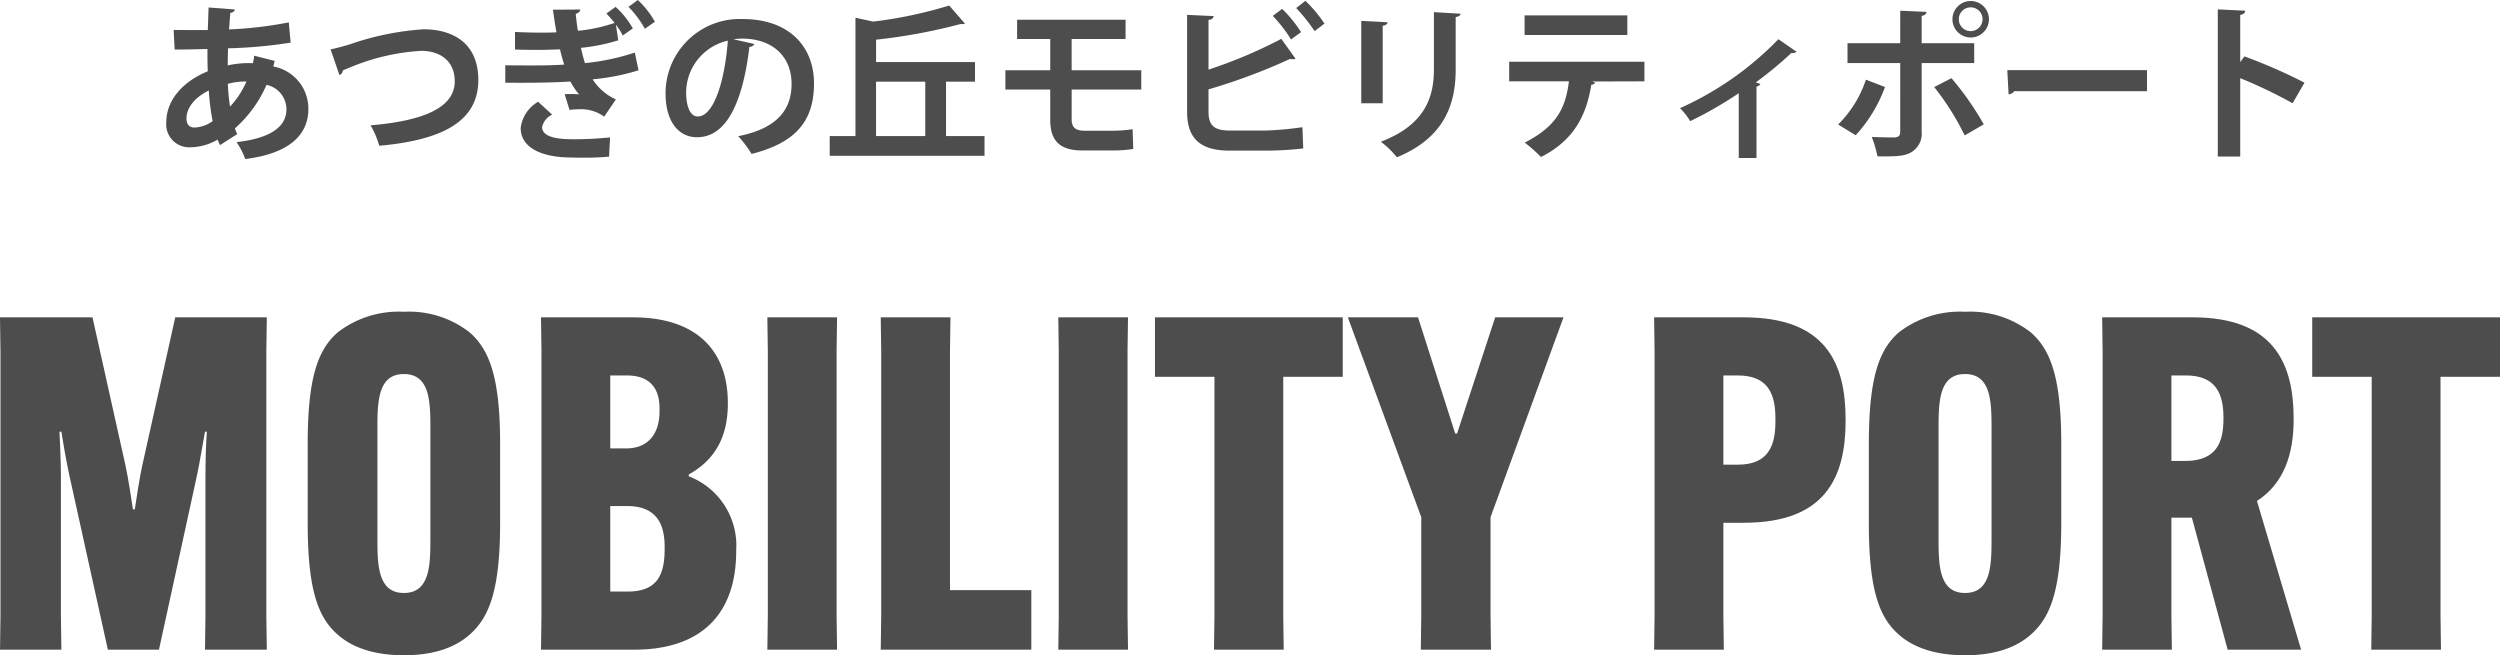
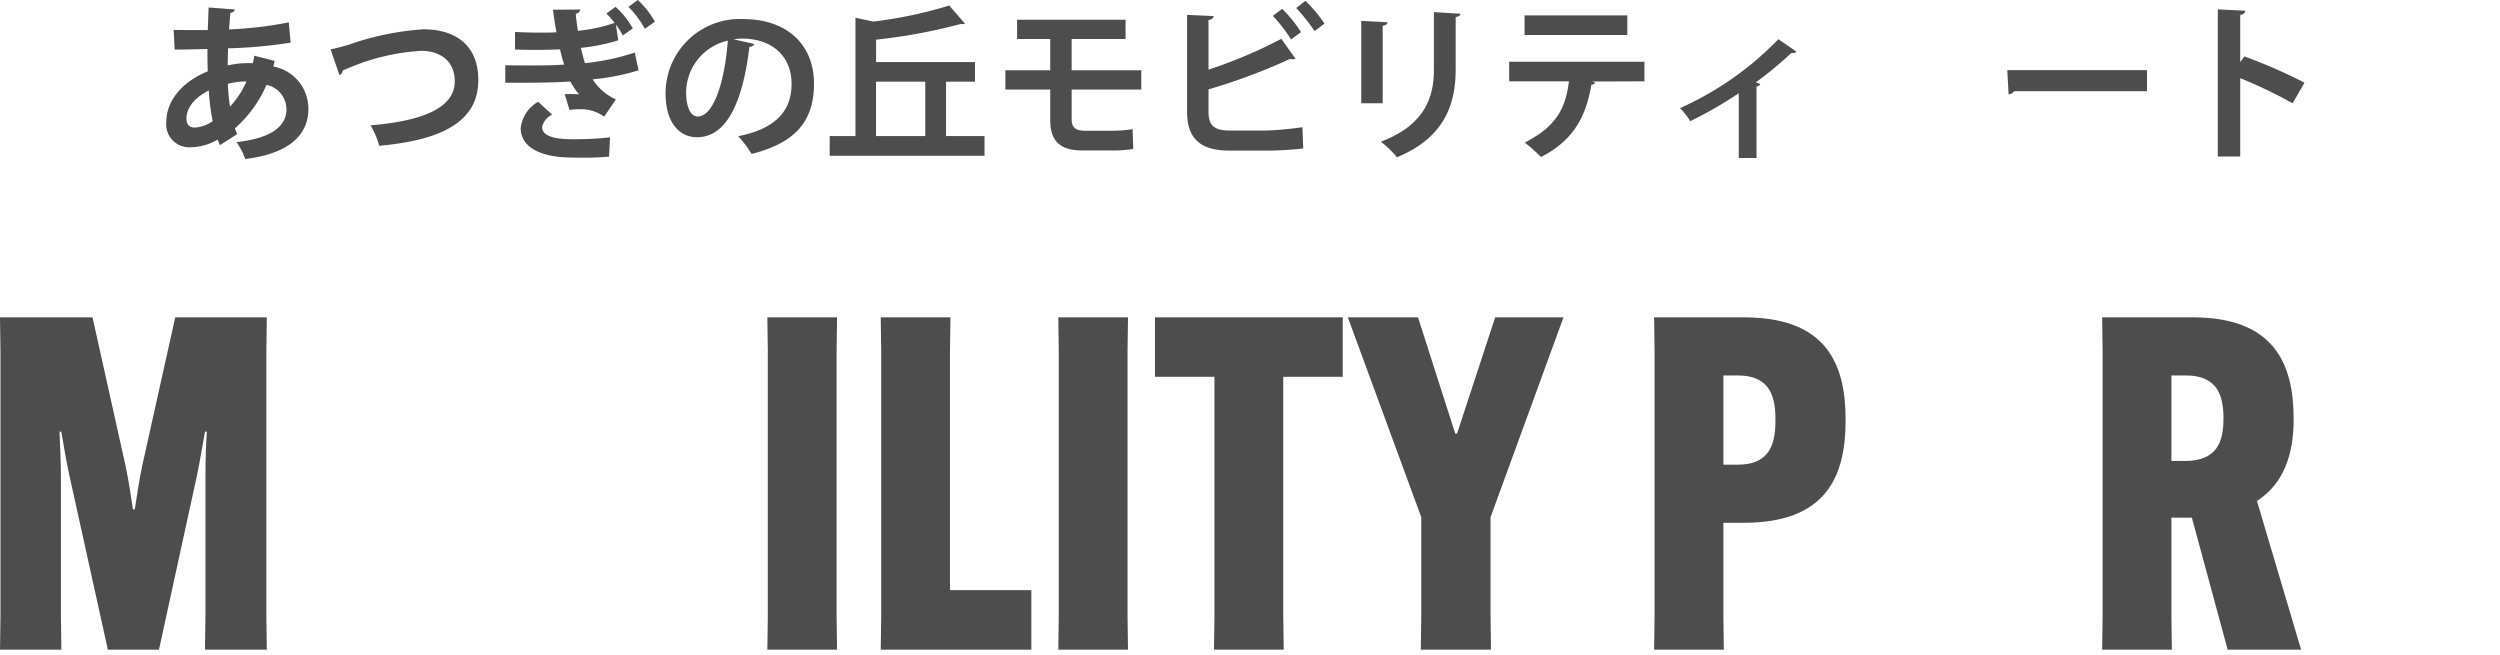
<svg xmlns="http://www.w3.org/2000/svg" width="268.946" height="70.491" viewBox="0 0 268.946 70.491">
  <g id="logo-mp-b" transform="translate(-549.427 -17.032)">
    <g id="グループ_3772" data-name="グループ 3772">
      <path id="パス_20652" data-name="パス 20652" d="M578.982,23.585c-.055.2-.108.4-.145.6a4.609,4.609,0,0,1,3.764,4.555c0,2.881-2.16,4.825-6.789,5.4a8.264,8.264,0,0,0-.936-1.819c3.241-.36,5.366-1.441,5.366-3.529A2.7,2.7,0,0,0,578.1,26.16a13.367,13.367,0,0,1-3.4,4.682,3.922,3.922,0,0,0,.252.612l-1.856,1.188a4.531,4.531,0,0,1-.252-.594,5.987,5.987,0,0,1-2.9.828,2.473,2.473,0,0,1-2.629-2.683c0-2.485,1.908-4.447,4.465-5.491-.036-.774-.036-1.567-.036-2.4-1.349.036-2.808.072-3.529.054l-.107-2.107c.828.018,2.34.018,3.672.018.037-.774.054-1.674.091-2.43l2.827.216c-.038.18-.18.324-.487.36-.054.522-.09,1.206-.144,1.783a41.785,41.785,0,0,0,6.427-.757l.2,2.179a50.353,50.353,0,0,1-6.735.612c-.017.63-.035,1.242-.035,1.837a10.243,10.243,0,0,1,2.7-.235,4.179,4.179,0,0,0,.145-.81Zm-6.68,6.482a25.85,25.85,0,0,1-.414-3.3c-1.422.7-2.4,1.8-2.4,3.007,0,1.027.774.99,1.008.972A3.622,3.622,0,0,0,572.3,30.067Zm3.637-4.267a7.183,7.183,0,0,0-2,.252,21.912,21.912,0,0,0,.234,2.449A9.466,9.466,0,0,0,575.939,25.8Z" fill="#4d4d4d" />
      <path id="パス_20653" data-name="パス 20653" d="M584.99,22.343c.541-.108,1.1-.252,2.07-.54a29.987,29.987,0,0,1,7.924-1.62c3.133,0,5.9,1.458,5.9,5.455,0,4.573-4.086,6.482-10.658,7.076a9.3,9.3,0,0,0-.936-2.2c5.8-.487,9.057-1.945,9.057-4.736,0-2.286-1.693-3.277-3.6-3.277a23.328,23.328,0,0,0-7.131,1.567c-.414.162-.88.36-1.314.54a.556.556,0,0,1-.359.5Z" fill="#4d4d4d" />
      <path id="パス_20654" data-name="パス 20654" d="M615.937,21.371a20.385,20.385,0,0,1-4.016.81c.145.612.287,1.189.432,1.639a24.306,24.306,0,0,0,5.365-1.135l.4,1.909a23.675,23.675,0,0,1-4.934.972,5.73,5.73,0,0,0,2.5,2.161l-1.262,1.854a4.21,4.21,0,0,0-2.736-.792,6.107,6.107,0,0,0-.99.072l-.522-1.693c.2-.018.449-.018.684-.018a6.5,6.5,0,0,1,.863.036,7.99,7.99,0,0,1-.936-1.386c-2.359.162-5.978.144-7,.126V24.054c1.025.018,2.142.018,3.115.018.953,0,2.142-.018,3.222-.091-.144-.432-.306-1.008-.451-1.638-.666.018-1.349.054-2.051.054-.972,0-1.945,0-2.791-.036v-1.89c1.133.053,1.981.071,2.791.071.557,0,1.116,0,1.674-.036-.144-.738-.269-1.566-.379-2.43l2.936-.018c0,.216-.217.378-.486.468.054.558.127,1.206.234,1.819a17.3,17.3,0,0,0,3.943-.847,10.649,10.649,0,0,0-.882-1.008l.99-.72a9.092,9.092,0,0,1,1.855,2.322l-1.082.757a6.646,6.646,0,0,0-.736-1.153Zm-.99,12.514a27.7,27.7,0,0,1-2.811.108c-.432,0-.9,0-1.4-.018-3.1-.037-5.293-1.081-5.293-3.169a3.788,3.788,0,0,1,1.873-2.827l1.512,1.386a1.938,1.938,0,0,0-1.081,1.333c0,1.224,2.108,1.314,3.368,1.314a38.256,38.256,0,0,0,3.943-.2ZM618.8,20.128a10.86,10.86,0,0,0-1.764-2.358l1.008-.738a9.72,9.72,0,0,1,1.836,2.34Z" fill="#4d4d4d" />
      <path id="パス_20655" data-name="パス 20655" d="M630.587,21.767a.6.6,0,0,1-.541.306c-.738,6.158-2.539,9.723-5.635,9.723-1.962,0-3.384-1.656-3.384-4.717a7.993,7.993,0,0,1,8.263-8c5.1,0,7.707,3.025,7.707,6.932,0,4.232-2.179,6.428-6.716,7.581a12.008,12.008,0,0,0-1.44-1.909c4.106-.811,5.742-2.773,5.742-5.636,0-2.9-2.015-4.861-5.328-4.861a7.569,7.569,0,0,0-.918.072Zm-2.863-.36a5.739,5.739,0,0,0-4.482,5.582c0,1.512.449,2.574,1.242,2.574C626.247,29.563,627.417,25.62,627.724,21.407Z" fill="#4d4d4d" />
      <path id="パス_20656" data-name="パス 20656" d="M651.2,31.67h4.14v2.124H638.685V31.67h2.771V18.94l1.909.414a46.545,46.545,0,0,0,8.175-1.729l1.692,1.945c-.09.054-.162.054-.5.054a60.009,60.009,0,0,1-9.057,1.675v2.412h10.641v2.107H651.2Zm-7.528-5.852V31.67h5.293V25.818Z" fill="#4d4d4d" />
      <path id="パス_20657" data-name="パス 20657" d="M664.714,26.664v3.188c0,.773.289,1.242,1.387,1.242h3.06a14.758,14.758,0,0,0,2.108-.162l.072,2.124a13.064,13.064,0,0,1-2.162.162h-3.33c-2.611,0-3.44-1.242-3.44-3.295V26.664h-4.824v-2.07h4.824V21.227h-3.564V19.156h11.668v2.071h-5.8v3.367h7.49v2.07Z" fill="#4d4d4d" />
      <path id="パス_20658" data-name="パス 20658" d="M685.56,31.076a35.362,35.362,0,0,0,3.978-.36c.036.738.055,1.53.09,2.286a35.981,35.981,0,0,1-3.871.234h-4.051c-3.15,0-4.574-1.3-4.574-4.177V18.634l2.863.126c-.035.216-.162.378-.558.414v5.348a50.793,50.793,0,0,0,7.832-3.313l1.531,2.143a.7.7,0,0,1-.287.053,1.875,1.875,0,0,1-.307-.035,63.485,63.485,0,0,1-8.769,3.276v2.431c0,1.5.666,2,2.324,2Zm1.8-13.09a14.269,14.269,0,0,1,2.033,2.5l-1.08.792a15.022,15.022,0,0,0-1.963-2.539Zm2.5-.864a14.611,14.611,0,0,1,2.052,2.448l-1.062.81a19.323,19.323,0,0,0-1.981-2.484Z" fill="#4d4d4d" />
      <path id="パス_20659" data-name="パス 20659" d="M695.87,28.141V19.282l2.829.144c-.02.2-.182.324-.524.378v8.337Zm10.678-9.633c-.017.18-.162.306-.521.36V24.5c0,3.817-1.262,7.364-6.321,9.452a10.21,10.21,0,0,0-1.728-1.674c4.771-1.819,5.707-4.807,5.707-7.8v-6.14Z" fill="#4d4d4d" />
      <path id="パス_20660" data-name="パス 20660" d="M726.331,25.782l-5.654.018.359.108a.434.434,0,0,1-.414.234c-.486,2.953-1.638,5.888-5.42,7.778a16.456,16.456,0,0,0-1.746-1.548c3.547-1.8,4.412-3.871,4.754-6.59h-6.427V23.675h14.548Zm-1.838-4.988H713.439V18.688h11.054Z" fill="#4d4d4d" />
      <path id="パス_20661" data-name="パス 20661" d="M742.693,22.595a.568.568,0,0,1-.541.126,40.683,40.683,0,0,1-3.834,3.169c.2.072.359.126.486.18a.524.524,0,0,1-.416.27v7.689H736.48V27.06a42.7,42.7,0,0,1-5.221,3.007,7.4,7.4,0,0,0-1.1-1.4,34.055,34.055,0,0,0,10.586-7.418Z" fill="#4d4d4d" />
-       <path id="パス_20662" data-name="パス 20662" d="M752.212,26.394a15.574,15.574,0,0,1-3.152,5.186l-1.891-1.152a12.212,12.212,0,0,0,2.99-4.826Zm3.944-2.574v7.345a2.332,2.332,0,0,1-1.19,2.288c-.756.414-1.764.414-3.564.4a13.167,13.167,0,0,0-.614-2.089c.793.036,2.053.054,2.414.054.487,0,.649-.216.649-.612V23.82h-5.672V21.677h5.672V18.184l2.826.126c-.018.216-.18.378-.521.432v2.935h5.652V23.82Zm3.205,1.62a31.181,31.181,0,0,1,3.474,4.97L760.783,31.6a27.8,27.8,0,0,0-3.278-5.2Zm2.07-8.3a1.963,1.963,0,1,1-1.963,1.962A1.967,1.967,0,0,1,761.431,17.14Zm1.277,1.962a1.278,1.278,0,1,0-1.277,1.278A1.283,1.283,0,0,0,762.708,19.1Z" fill="#4d4d4d" />
      <path id="パス_20663" data-name="パス 20663" d="M765.368,24.576H780.4v2.268h-14.28a.866.866,0,0,1-.611.342Z" fill="#4d4d4d" />
      <path id="パス_20664" data-name="パス 20664" d="M796.062,28.141a51.284,51.284,0,0,0-5.635-2.7v8.427h-2.414V18.04l2.953.144c-.017.216-.162.4-.539.45v5.077l.449-.612a56.729,56.729,0,0,1,6.465,2.827Z" fill="#4d4d4d" />
    </g>
    <g id="グループ_3773" data-name="グループ 3773">
      <path id="パス_20665" data-name="パス 20665" d="M549.478,83.272V54.821l-.051-3.65h9.951l3.551,15.951c.3,1.4.6,3.35.8,4.7h.2c.2-1.35.5-3.3.8-4.7l3.551-15.951h9.85l-.05,3.65V83.272l.05,3.651h-6.65l.05-3.651V68.222c0-1.451.05-3.451.15-4.751h-.2c-.25,1.3-.55,3.251-.851,4.651l-4.1,18.8h-5.5l-4.151-18.8c-.3-1.4-.65-3.351-.849-4.651h-.2c.051,1.3.151,3.3.151,4.751v15.05l.051,3.651h-6.6Z" fill="#4d4d4d" />
-       <path id="パス_20666" data-name="パス 20666" d="M585.778,85.323c-2.2-1.9-3.25-5-3.25-12.051V64.821c0-7.05,1.049-10.15,3.25-12.05a10.753,10.753,0,0,1,7.1-2.2,10.613,10.613,0,0,1,7.051,2.2c2.2,1.9,3.3,5,3.3,12.05v8.451c0,7.05-1.1,10.151-3.3,12.051-1.65,1.45-4,2.2-7.051,2.2S587.427,86.773,585.778,85.323Zm9.95-10.5V63.271c0-2.9,0-6-2.85-6s-2.849,3.1-2.849,6V74.822c0,2.9,0,6,2.849,6S595.728,77.722,595.728,74.822Z" fill="#4d4d4d" />
-       <path id="パス_20667" data-name="パス 20667" d="M607.626,86.923l.051-3.651V54.821l-.051-3.65h9.9c6.85,0,10.2,3.6,10.2,9.2v.1c0,3.7-1.5,6.1-4.2,7.6v.2a7.977,7.977,0,0,1,5.1,7.951v.1c0,6.9-3.9,10.6-10.951,10.6Zm7.451-21.652h1.7c2.5,0,3.6-1.7,3.6-4v-.3c0-2.3-1.15-3.55-3.551-3.55h-1.75Zm1.85,15.4c3.051,0,4-1.6,4-4.55v-.3c0-2.8-1.2-4.35-4.05-4.35h-1.8v9.2Z" fill="#4d4d4d" />
      <path id="パス_20668" data-name="パス 20668" d="M639.478,51.171l-.051,3.65V83.272l.051,3.651h-7.5l.05-3.651V54.821l-.05-3.65Z" fill="#4d4d4d" />
      <path id="パス_20669" data-name="パス 20669" d="M644.176,86.923l.05-3.651V54.821l-.05-3.65h7.5l-.051,3.65v25.7h8.751v6.4Z" fill="#4d4d4d" />
      <path id="パス_20670" data-name="パス 20670" d="M670.777,51.171l-.051,3.65V83.272l.051,3.651h-7.5l.049-3.651V54.821l-.049-3.65Z" fill="#4d4d4d" />
      <path id="パス_20671" data-name="パス 20671" d="M687.476,57.571v25.7l.05,3.651h-7.5l.05-3.651v-25.7h-6.4v-6.4h20.2v6.4Z" fill="#4d4d4d" />
      <path id="パス_20672" data-name="パス 20672" d="M705.976,63.671h.2l4.1-12.5h7.35l-7.85,21.5v10.6l.049,3.651h-7.55l.05-3.651v-10.6l-7.9-21.5h7.55Z" fill="#4d4d4d" />
      <path id="パス_20673" data-name="パス 20673" d="M727.423,83.272V54.821l-.049-3.65h9.651c8.8,0,10.95,4.9,10.95,11v.1c0,6.1-2.15,11-10.95,11h-2.2v10l.049,3.651h-7.5Zm8.951-16.251c3.3,0,4.051-2.049,4.051-4.649v-.3c0-2.6-.75-4.65-4.051-4.65h-1.549v9.6Z" fill="#4d4d4d" />
-       <path id="パス_20674" data-name="パス 20674" d="M753.724,85.323c-2.2-1.9-3.25-5-3.25-12.051V64.821c0-7.05,1.049-10.15,3.25-12.05a10.755,10.755,0,0,1,7.1-2.2,10.612,10.612,0,0,1,7.05,2.2c2.2,1.9,3.3,5,3.3,12.05v8.451c0,7.05-1.1,10.151-3.3,12.051-1.65,1.45-4,2.2-7.05,2.2S755.373,86.773,753.724,85.323Zm9.95-10.5V63.271c0-2.9,0-6-2.85-6s-2.85,3.1-2.85,6V74.822c0,2.9,0,6,2.85,6S763.674,77.722,763.674,74.822Z" fill="#4d4d4d" />
      <path id="パス_20675" data-name="パス 20675" d="M783.023,72.722v10.55l.051,3.651h-7.5l.049-3.651V54.821l-.049-3.65h9.751c8.7,0,10.849,4.95,10.849,10.9v.1c0,3.7-1.049,6.9-3.949,8.751l4.75,16h-7.9l-3.85-14.2Zm0-6.1h1.45c3.45,0,4.15-2.051,4.15-4.551v-.1c0-2.5-.75-4.55-4.049-4.55h-1.551Z" fill="#4d4d4d" />
-       <path id="パス_20676" data-name="パス 20676" d="M811.973,57.571v25.7l.05,3.651h-7.5l.049-3.651v-25.7h-6.4v-6.4h20.2v6.4Z" fill="#4d4d4d" />
    </g>
  </g>
</svg>